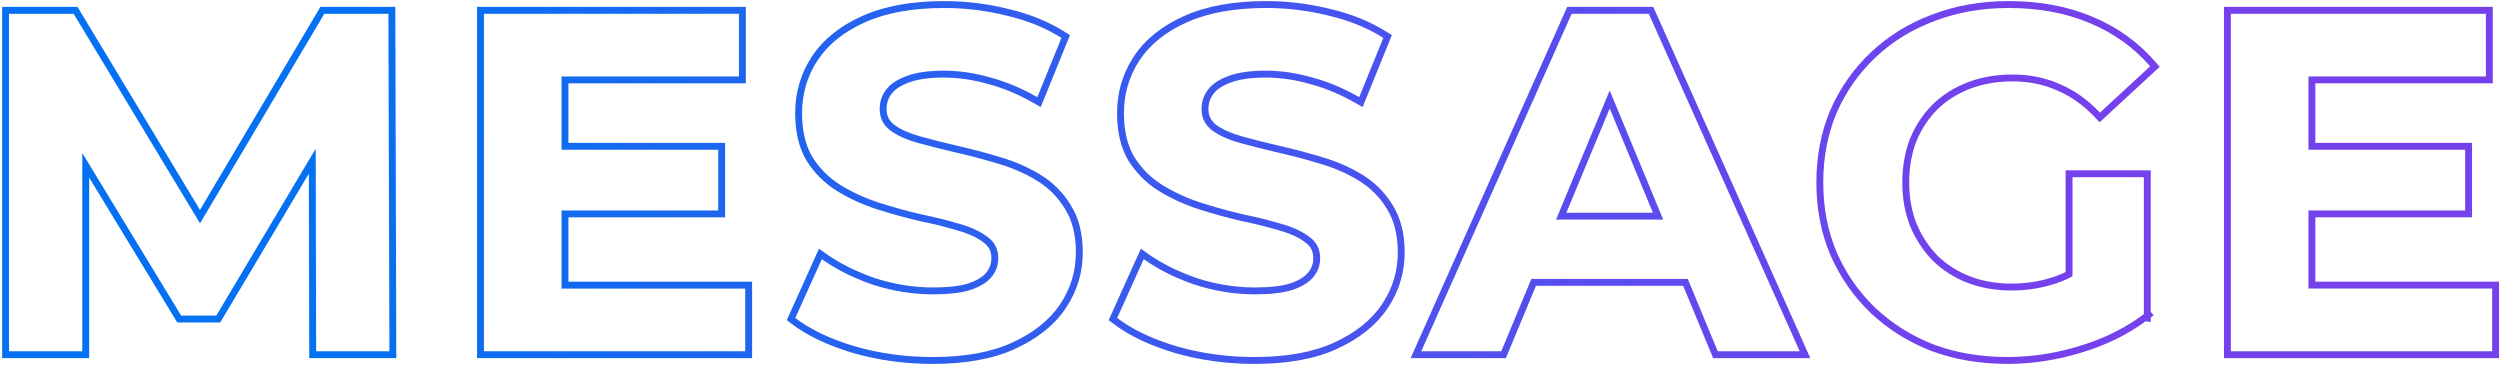
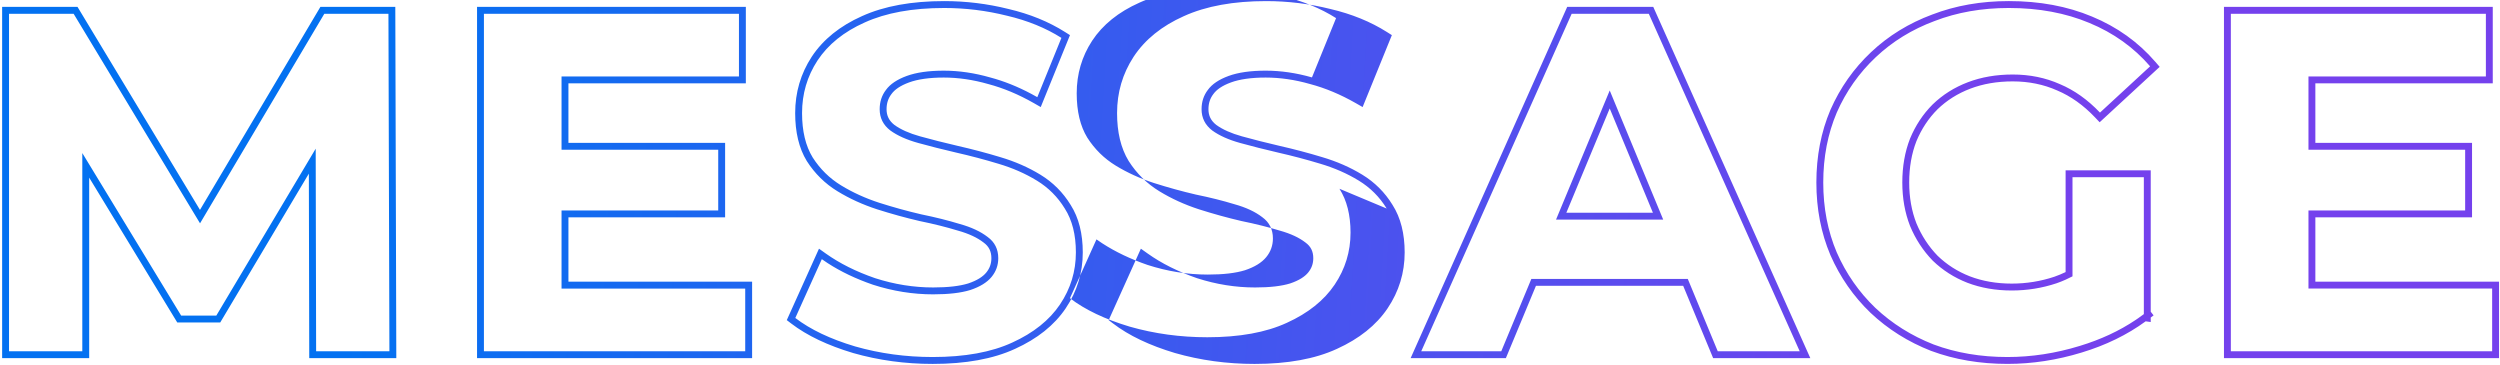
<svg xmlns="http://www.w3.org/2000/svg" fill="none" height="106" viewBox="0 0 726 106" width="726">
  <linearGradient id="a" gradientUnits="userSpaceOnUse" x1="103.024" x2="575.225" y1="53" y2="80.757">
    <stop offset="0" stop-color="#0371f1" />
    <stop offset="1" stop-color="#7441ed" />
  </linearGradient>
-   <path clip-rule="evenodd" d="m247.744 102.517.012.003.011.003c7.374 2.107 15.073 3.157 23.09 3.157 9.512 0 17.521-1.423 23.932-4.381 6.418-2.918 11.358-6.819 14.687-11.761 3.302-4.903 4.961-10.332 4.961-16.237 0-5.398-1.128-10.04-3.524-13.799-2.217-3.623-5.148-6.552-8.773-8.767-3.52-2.151-7.413-3.851-11.67-5.11-4.055-1.226-8.157-2.31-12.305-3.253-3.989-.928-7.646-1.854-10.973-2.778-3.195-.888-5.654-2.01-7.454-3.313-1.565-1.218-2.281-2.69-2.281-4.56 0-1.742.483-3.174 1.409-4.385l.016-.022.016-.022c.898-1.244 2.505-2.406 5.087-3.353 2.502-.917 5.84-1.418 10.092-1.418 4.186 0 8.481.623 12.89 1.883l.019.005.018.005c4.388 1.164 8.801 3.006 13.241 5.543l1.984 1.134 8.49-20.887-1.413-.894c-4.781-3.025-10.262-5.249-16.418-6.694-6.128-1.531-12.353-2.296-18.671-2.296-9.424 0-17.426 1.425-23.922 4.376-6.345 2.832-11.242 6.743-14.567 11.782l-.006.008c-3.204 4.907-4.805 10.376-4.805 16.354 0 5.477 1.075 10.162 3.373 13.923l.011.017.011.017c2.308 3.613 5.279 6.536 8.902 8.75 3.502 2.14 7.333 3.884 11.484 5.235l.012.004c4.155 1.322 8.267 2.456 12.334 3.402l.026.006.026.005c4.056.83 7.727 1.748 11.016 2.753l.025.007.025.007c3.191.887 5.641 2.051 7.432 3.436l.023.018.024.017c1.518 1.104 2.256 2.547 2.256 4.543 0 1.589-.492 2.96-1.504 4.189-.983 1.193-2.649 2.285-5.229 3.147-2.435.752-5.798 1.164-10.167 1.164-5.658 0-11.279-.897-16.868-2.697-5.534-1.907-10.297-4.297-14.313-7.152l-1.983-1.41-9.351 20.743 1.259.964c4.635 3.55 10.662 6.396 18.003 8.589zm53.353-50.077c3.36 2.053 6.067 4.76 8.12 8.12 2.147 3.36 3.22 7.607 3.22 12.74 0 5.507-1.54 10.547-4.62 15.12s-7.7 8.26-13.86 11.06c-6.067 2.8-13.767 4.2-23.1 4.2-7.84 0-15.353-1.026-22.54-3.08-7.187-2.146-12.973-4.9-17.36-8.26l7.7-17.08c.547.389 1.107.769 1.679 1.141 3.822 2.481 8.209 4.574 13.161 6.279 5.787 1.867 11.62 2.8 17.5 2.8 4.48 0 8.073-.42 10.78-1.26 2.8-.933 4.853-2.193 6.16-3.78s1.96-3.407 1.96-5.46c0-2.613-1.027-4.667-3.08-6.16-2.053-1.587-4.76-2.847-8.12-3.78-3.36-1.027-7.093-1.96-11.2-2.8-4.013-.933-8.073-2.053-12.18-3.36-4.013-1.307-7.7-2.987-11.06-5.04s-6.113-4.76-8.26-8.12c-2.053-3.36-3.08-7.653-3.08-12.88 0-5.6 1.493-10.687 4.48-15.26 3.08-4.667 7.653-8.353 13.72-11.06 6.16-2.8 13.86-4.2 23.1-4.2 6.16 0 12.227.747 18.2 2.24 5.973 1.4 11.247 3.547 15.82 6.44l-7 17.22c-.588-.336-1.176-.66-1.764-.973-3.985-2.121-7.971-3.71-11.956-4.767-4.573-1.307-9.053-1.96-13.44-1.96s-7.98.513-10.78 1.54-4.807 2.38-6.02 4.06c-1.213 1.587-1.82 3.453-1.82 5.6 0 2.52 1.027 4.573 3.08 6.16 2.053 1.493 4.76 2.707 8.12 3.64s7.047 1.867 11.06 2.8c4.107.933 8.167 2.007 12.18 3.22 4.107 1.213 7.84 2.847 11.2 4.9zm40.136 50.08-.011-.003c-7.342-2.193-13.369-5.039-18.004-8.589l-1.259-.964 9.351-20.743 1.983 1.41c4.016 2.856 8.779 5.245 14.313 7.152 5.589 1.801 11.21 2.697 16.868 2.697 4.369 0 7.732-.412 10.167-1.164 2.58-.863 4.246-1.954 5.229-3.147 1.012-1.229 1.504-2.6 1.504-4.189 0-1.996-.738-3.438-2.256-4.543l-.024-.017-.023-.018c-1.791-1.384-4.241-2.549-7.432-3.436l-.025-.007-.024-.007c-3.29-1.005-6.961-1.924-11.017-2.753l-.026-.005-.026-.006c-4.067-.946-8.179-2.08-12.333-3.402l-.013-.004c-4.151-1.352-7.982-3.095-11.484-5.235-3.623-2.214-6.594-5.137-8.902-8.75l-.011-.017-.011-.017c-2.298-3.761-3.373-8.445-3.373-13.923 0-5.978 1.601-11.447 4.805-16.354l.006-.008c3.325-5.039 8.222-8.95 14.568-11.782 6.495-2.951 14.497-4.376 23.921-4.376 6.319 0 12.543.766 18.671 2.296 6.156 1.444 11.637 3.669 16.418 6.694l1.413.894-8.49 20.887-1.984-1.134c-4.44-2.537-8.853-4.379-13.241-5.543l-.018-.005-.018-.005c-4.41-1.26-8.705-1.883-12.891-1.883-4.252 0-7.59.5-10.092 1.418-2.582.947-4.189 2.11-5.087 3.353l-.016.022-.016.022c-.926 1.211-1.409 2.643-1.409 4.385 0 1.871.716 3.342 2.281 4.56 1.8 1.303 4.259 2.425 7.454 3.313 3.327.924 6.984 1.85 10.973 2.778 4.148.943 8.25 2.027 12.305 3.253 4.257 1.258 8.15 2.959 11.67 5.11 3.625 2.216 6.556 5.144 8.773 8.767 2.396 3.759 3.524 8.401 3.524 13.799 0 5.905-1.659 11.334-4.961 16.237-3.328 4.942-8.269 8.843-14.687 11.761-6.411 2.958-14.42 4.381-23.932 4.381-8.017 0-15.716-1.05-23.089-3.157zm61.461-41.96c-2.053-3.36-4.76-6.067-8.12-8.12s-7.093-3.687-11.2-4.9c-4.013-1.213-8.073-2.287-12.18-3.22-4.013-.933-7.7-1.867-11.06-2.8s-6.067-2.147-8.12-3.64c-2.053-1.587-3.08-3.64-3.08-6.16 0-2.147.607-4.013 1.82-5.6 1.213-1.68 3.22-3.033 6.02-4.06s6.393-1.54 10.78-1.54 8.867.653 13.44 1.96c3.985 1.057 7.971 2.646 11.957 4.767.587.313 1.175.637 1.763.973l7-17.22c-4.573-2.893-9.847-5.04-15.82-6.44-5.973-1.493-12.04-2.24-18.2-2.24-9.24 0-16.94 1.4-23.1 4.2-6.067 2.707-10.64 6.393-13.72 11.06-2.987 4.573-4.48 9.66-4.48 15.26 0 5.227 1.027 9.52 3.08 12.88 2.147 3.36 4.9 6.067 8.26 8.12s7.047 3.733 11.06 5.04c4.107 1.307 8.167 2.427 12.18 3.36 4.107.84 7.84 1.773 11.2 2.8 3.36.933 6.067 2.193 8.12 3.78 2.053 1.493 3.08 3.547 3.08 6.16 0 2.053-.653 3.873-1.96 5.46s-3.36 2.847-6.16 3.78c-2.707.84-6.3 1.26-10.78 1.26-5.88 0-11.713-.933-17.5-2.8-4.952-1.705-9.339-3.798-13.161-6.279-.572-.372-1.132-.752-1.679-1.141l-7.7 17.08c4.387 3.36 10.173 6.113 17.36 8.26 7.187 2.054 14.7 3.08 22.54 3.08 9.333 0 17.033-1.4 23.1-4.2 6.16-2.8 10.78-6.487 13.86-11.06s4.62-9.613 4.62-15.12c0-5.133-1.073-9.38-3.22-12.74zm158.125 41.349-.016-.006c-6.669-2.61-12.536-6.292-17.583-11.047l-.007-.007-.007-.007c-4.952-4.758-8.836-10.343-11.645-16.738l-.006-.012-.005-.012c-2.728-6.431-4.078-13.467-4.078-21.081s1.35-14.65 4.078-21.081l.005-.012.006-.012c2.813-6.403 6.749-11.992 11.799-16.751 5.054-4.762 10.976-8.399 17.743-10.915 6.786-2.616 14.216-3.91 22.269-3.91 8.901 0 16.962 1.484 24.148 4.493 7.275 3.008 13.413 7.387 18.385 13.139l1.266 1.464-17.431 16.09-1.358-1.429c-3.382-3.559-7.033-6.142-10.948-7.795l-.017-.007-.018-.008c-3.925-1.744-8.219-2.628-12.907-2.628-4.549 0-8.644.713-12.308 2.109-3.672 1.399-6.842 3.399-9.529 5.997-2.597 2.599-4.64 5.68-6.129 9.263-1.385 3.56-2.094 7.549-2.094 11.992 0 4.344.707 8.287 2.094 11.852 1.489 3.583 3.535 6.716 6.14 9.413 2.691 2.599 5.815 4.595 9.387 5.989 3.666 1.395 7.712 2.106 12.159 2.106 4.263 0 8.386-.665 12.376-1.994 1.094-.381 2.182-.832 3.264-1.352v-29.555h24.72v41.068l.833 1.06-.833.629v1.307l-1.468-.208c-5.375 3.926-11.573 6.94-18.573 9.059-7.179 2.2-14.374 3.305-21.579 3.305-7.958 0-15.337-1.247-22.117-3.765zm59.386-9.004c.251-.168.499-.338.746-.51.549-.382 1.089-.774 1.621-1.175v-39.76h-20.72v28.786c-.663.349-1.33.673-2 .973-.868.388-1.741.735-2.62 1.041-4.2 1.4-8.54 2.1-13.02 2.1-4.667 0-8.96-.747-12.88-2.24-3.827-1.493-7.187-3.64-10.08-6.44-2.8-2.893-4.994-6.253-6.58-10.08-1.494-3.827-2.24-8.027-2.24-12.6 0-4.667.746-8.913 2.24-12.74 1.586-3.827 3.78-7.14 6.58-9.94 2.893-2.8 6.3-4.947 10.22-6.44s8.26-2.24 13.02-2.24c4.946 0 9.52.933 13.72 2.8 4.2 1.773 8.073 4.527 11.62 8.26l14.56-13.44c-4.76-5.507-10.64-9.707-17.64-12.6-6.907-2.893-14.7-4.34-23.38-4.34-7.84 0-15.027 1.26-21.56 3.78-6.534 2.427-12.227 5.927-17.08 10.5-4.854 4.573-8.634 9.94-11.34 16.1-2.614 6.16-3.92 12.927-3.92 20.3s1.306 14.14 3.92 20.3c2.706 6.16 6.44 11.527 11.2 16.1 4.853 4.573 10.5 8.12 16.94 10.64 6.533 2.427 13.673 3.64 21.42 3.64 7 0 14-1.073 21-3.22 6.066-1.836 11.484-4.354 16.253-7.555zm50.174-49.425h45.5v17.64h-45.5v22.68h53.34v18.2h-75.88v-98h74.06v18.2h-51.52zm2-19.28h51.52v-22.2h-78.06v102h79.88v-22.2h-53.34v-18.68h45.5v-21.64h-45.5zm-217.266-22.2-45.463 102h27.656l8.733-21h42.757l8.699 21h28.222l-45.609-102zm35.019 79h-45.428l-8.733 21h-23.24l43.68-98h22.4l43.82 98h-23.8zm-38.266-17.22 15.597-37.506 15.536 37.506zm15.593-32.289 12.547 30.289h-25.143zm-304.388 11.989h45.5v17.64h-45.5v22.68h53.34v18.2h-75.88v-98h74.06v18.2h-51.52zm2-19.28h51.52v-22.2h-78.06v102h79.88v-22.2h-53.34v-18.68h45.5v-21.64h-45.5zm-164.451-22.2v102h25.28v-52.415l25.576 42.055h12.481l25.733-43.218.115 53.578h25.282l-.292-102h-21.753l-34.968 58.955-35.564-58.955zm51.98 89.64-28.7-47.193v57.553h-21.28v-98h18.76l36.708 60.851 36.092-60.851h18.62l.28 98h-21.28l-.126-58.82-28.854 48.46z" fill="url(#a)" fill-rule="evenodd" />
+   <path clip-rule="evenodd" d="m247.744 102.517.012.003.011.003c7.374 2.107 15.073 3.157 23.09 3.157 9.512 0 17.521-1.423 23.932-4.381 6.418-2.918 11.358-6.819 14.687-11.761 3.302-4.903 4.961-10.332 4.961-16.237 0-5.398-1.128-10.04-3.524-13.799-2.217-3.623-5.148-6.552-8.773-8.767-3.52-2.151-7.413-3.851-11.67-5.11-4.055-1.226-8.157-2.31-12.305-3.253-3.989-.928-7.646-1.854-10.973-2.778-3.195-.888-5.654-2.01-7.454-3.313-1.565-1.218-2.281-2.69-2.281-4.56 0-1.742.483-3.174 1.409-4.385l.016-.022.016-.022c.898-1.244 2.505-2.406 5.087-3.353 2.502-.917 5.84-1.418 10.092-1.418 4.186 0 8.481.623 12.89 1.883l.019.005.018.005c4.388 1.164 8.801 3.006 13.241 5.543l1.984 1.134 8.49-20.887-1.413-.894c-4.781-3.025-10.262-5.249-16.418-6.694-6.128-1.531-12.353-2.296-18.671-2.296-9.424 0-17.426 1.425-23.922 4.376-6.345 2.832-11.242 6.743-14.567 11.782l-.006.008c-3.204 4.907-4.805 10.376-4.805 16.354 0 5.477 1.075 10.162 3.373 13.923l.011.017.011.017c2.308 3.613 5.279 6.536 8.902 8.75 3.502 2.14 7.333 3.884 11.484 5.235l.012.004c4.155 1.322 8.267 2.456 12.334 3.402l.026.006.026.005c4.056.83 7.727 1.748 11.016 2.753l.025.007.025.007c3.191.887 5.641 2.051 7.432 3.436l.023.018.024.017c1.518 1.104 2.256 2.547 2.256 4.543 0 1.589-.492 2.96-1.504 4.189-.983 1.193-2.649 2.285-5.229 3.147-2.435.752-5.798 1.164-10.167 1.164-5.658 0-11.279-.897-16.868-2.697-5.534-1.907-10.297-4.297-14.313-7.152l-1.983-1.41-9.351 20.743 1.259.964c4.635 3.55 10.662 6.396 18.003 8.589zm53.353-50.077c3.36 2.053 6.067 4.76 8.12 8.12 2.147 3.36 3.22 7.607 3.22 12.74 0 5.507-1.54 10.547-4.62 15.12s-7.7 8.26-13.86 11.06c-6.067 2.8-13.767 4.2-23.1 4.2-7.84 0-15.353-1.026-22.54-3.08-7.187-2.146-12.973-4.9-17.36-8.26l7.7-17.08c.547.389 1.107.769 1.679 1.141 3.822 2.481 8.209 4.574 13.161 6.279 5.787 1.867 11.62 2.8 17.5 2.8 4.48 0 8.073-.42 10.78-1.26 2.8-.933 4.853-2.193 6.16-3.78s1.96-3.407 1.96-5.46c0-2.613-1.027-4.667-3.08-6.16-2.053-1.587-4.76-2.847-8.12-3.78-3.36-1.027-7.093-1.96-11.2-2.8-4.013-.933-8.073-2.053-12.18-3.36-4.013-1.307-7.7-2.987-11.06-5.04s-6.113-4.76-8.26-8.12c-2.053-3.36-3.08-7.653-3.08-12.88 0-5.6 1.493-10.687 4.48-15.26 3.08-4.667 7.653-8.353 13.72-11.06 6.16-2.8 13.86-4.2 23.1-4.2 6.16 0 12.227.747 18.2 2.24 5.973 1.4 11.247 3.547 15.82 6.44l-7 17.22c-.588-.336-1.176-.66-1.764-.973-3.985-2.121-7.971-3.71-11.956-4.767-4.573-1.307-9.053-1.96-13.44-1.96s-7.98.513-10.78 1.54-4.807 2.38-6.02 4.06c-1.213 1.587-1.82 3.453-1.82 5.6 0 2.52 1.027 4.573 3.08 6.16 2.053 1.493 4.76 2.707 8.12 3.64s7.047 1.867 11.06 2.8c4.107.933 8.167 2.007 12.18 3.22 4.107 1.213 7.84 2.847 11.2 4.9zm40.136 50.08-.011-.003c-7.342-2.193-13.369-5.039-18.004-8.589l-1.259-.964 9.351-20.743 1.983 1.41c4.016 2.856 8.779 5.245 14.313 7.152 5.589 1.801 11.21 2.697 16.868 2.697 4.369 0 7.732-.412 10.167-1.164 2.58-.863 4.246-1.954 5.229-3.147 1.012-1.229 1.504-2.6 1.504-4.189 0-1.996-.738-3.438-2.256-4.543l-.024-.017-.023-.018c-1.791-1.384-4.241-2.549-7.432-3.436l-.025-.007-.024-.007c-3.29-1.005-6.961-1.924-11.017-2.753l-.026-.005-.026-.006c-4.067-.946-8.179-2.08-12.333-3.402l-.013-.004c-4.151-1.352-7.982-3.095-11.484-5.235-3.623-2.214-6.594-5.137-8.902-8.75l-.011-.017-.011-.017c-2.298-3.761-3.373-8.445-3.373-13.923 0-5.978 1.601-11.447 4.805-16.354l.006-.008c3.325-5.039 8.222-8.95 14.568-11.782 6.495-2.951 14.497-4.376 23.921-4.376 6.319 0 12.543.766 18.671 2.296 6.156 1.444 11.637 3.669 16.418 6.694l1.413.894-8.49 20.887-1.984-1.134c-4.44-2.537-8.853-4.379-13.241-5.543l-.018-.005-.018-.005c-4.41-1.26-8.705-1.883-12.891-1.883-4.252 0-7.59.5-10.092 1.418-2.582.947-4.189 2.11-5.087 3.353l-.016.022-.016.022c-.926 1.211-1.409 2.643-1.409 4.385 0 1.871.716 3.342 2.281 4.56 1.8 1.303 4.259 2.425 7.454 3.313 3.327.924 6.984 1.85 10.973 2.778 4.148.943 8.25 2.027 12.305 3.253 4.257 1.258 8.15 2.959 11.67 5.11 3.625 2.216 6.556 5.144 8.773 8.767 2.396 3.759 3.524 8.401 3.524 13.799 0 5.905-1.659 11.334-4.961 16.237-3.328 4.942-8.269 8.843-14.687 11.761-6.411 2.958-14.42 4.381-23.932 4.381-8.017 0-15.716-1.05-23.089-3.157zm61.461-41.96c-2.053-3.36-4.76-6.067-8.12-8.12s-7.093-3.687-11.2-4.9c-4.013-1.213-8.073-2.287-12.18-3.22-4.013-.933-7.7-1.867-11.06-2.8s-6.067-2.147-8.12-3.64c-2.053-1.587-3.08-3.64-3.08-6.16 0-2.147.607-4.013 1.82-5.6 1.213-1.68 3.22-3.033 6.02-4.06s6.393-1.54 10.78-1.54 8.867.653 13.44 1.96l7-17.22c-4.573-2.893-9.847-5.04-15.82-6.44-5.973-1.493-12.04-2.24-18.2-2.24-9.24 0-16.94 1.4-23.1 4.2-6.067 2.707-10.64 6.393-13.72 11.06-2.987 4.573-4.48 9.66-4.48 15.26 0 5.227 1.027 9.52 3.08 12.88 2.147 3.36 4.9 6.067 8.26 8.12s7.047 3.733 11.06 5.04c4.107 1.307 8.167 2.427 12.18 3.36 4.107.84 7.84 1.773 11.2 2.8 3.36.933 6.067 2.193 8.12 3.78 2.053 1.493 3.08 3.547 3.08 6.16 0 2.053-.653 3.873-1.96 5.46s-3.36 2.847-6.16 3.78c-2.707.84-6.3 1.26-10.78 1.26-5.88 0-11.713-.933-17.5-2.8-4.952-1.705-9.339-3.798-13.161-6.279-.572-.372-1.132-.752-1.679-1.141l-7.7 17.08c4.387 3.36 10.173 6.113 17.36 8.26 7.187 2.054 14.7 3.08 22.54 3.08 9.333 0 17.033-1.4 23.1-4.2 6.16-2.8 10.78-6.487 13.86-11.06s4.62-9.613 4.62-15.12c0-5.133-1.073-9.38-3.22-12.74zm158.125 41.349-.016-.006c-6.669-2.61-12.536-6.292-17.583-11.047l-.007-.007-.007-.007c-4.952-4.758-8.836-10.343-11.645-16.738l-.006-.012-.005-.012c-2.728-6.431-4.078-13.467-4.078-21.081s1.35-14.65 4.078-21.081l.005-.012.006-.012c2.813-6.403 6.749-11.992 11.799-16.751 5.054-4.762 10.976-8.399 17.743-10.915 6.786-2.616 14.216-3.91 22.269-3.91 8.901 0 16.962 1.484 24.148 4.493 7.275 3.008 13.413 7.387 18.385 13.139l1.266 1.464-17.431 16.09-1.358-1.429c-3.382-3.559-7.033-6.142-10.948-7.795l-.017-.007-.018-.008c-3.925-1.744-8.219-2.628-12.907-2.628-4.549 0-8.644.713-12.308 2.109-3.672 1.399-6.842 3.399-9.529 5.997-2.597 2.599-4.64 5.68-6.129 9.263-1.385 3.56-2.094 7.549-2.094 11.992 0 4.344.707 8.287 2.094 11.852 1.489 3.583 3.535 6.716 6.14 9.413 2.691 2.599 5.815 4.595 9.387 5.989 3.666 1.395 7.712 2.106 12.159 2.106 4.263 0 8.386-.665 12.376-1.994 1.094-.381 2.182-.832 3.264-1.352v-29.555h24.72v41.068l.833 1.06-.833.629v1.307l-1.468-.208c-5.375 3.926-11.573 6.94-18.573 9.059-7.179 2.2-14.374 3.305-21.579 3.305-7.958 0-15.337-1.247-22.117-3.765zm59.386-9.004c.251-.168.499-.338.746-.51.549-.382 1.089-.774 1.621-1.175v-39.76h-20.72v28.786c-.663.349-1.33.673-2 .973-.868.388-1.741.735-2.62 1.041-4.2 1.4-8.54 2.1-13.02 2.1-4.667 0-8.96-.747-12.88-2.24-3.827-1.493-7.187-3.64-10.08-6.44-2.8-2.893-4.994-6.253-6.58-10.08-1.494-3.827-2.24-8.027-2.24-12.6 0-4.667.746-8.913 2.24-12.74 1.586-3.827 3.78-7.14 6.58-9.94 2.893-2.8 6.3-4.947 10.22-6.44s8.26-2.24 13.02-2.24c4.946 0 9.52.933 13.72 2.8 4.2 1.773 8.073 4.527 11.62 8.26l14.56-13.44c-4.76-5.507-10.64-9.707-17.64-12.6-6.907-2.893-14.7-4.34-23.38-4.34-7.84 0-15.027 1.26-21.56 3.78-6.534 2.427-12.227 5.927-17.08 10.5-4.854 4.573-8.634 9.94-11.34 16.1-2.614 6.16-3.92 12.927-3.92 20.3s1.306 14.14 3.92 20.3c2.706 6.16 6.44 11.527 11.2 16.1 4.853 4.573 10.5 8.12 16.94 10.64 6.533 2.427 13.673 3.64 21.42 3.64 7 0 14-1.073 21-3.22 6.066-1.836 11.484-4.354 16.253-7.555zm50.174-49.425h45.5v17.64h-45.5v22.68h53.34v18.2h-75.88v-98h74.06v18.2h-51.52zm2-19.28h51.52v-22.2h-78.06v102h79.88v-22.2h-53.34v-18.68h45.5v-21.64h-45.5zm-217.266-22.2-45.463 102h27.656l8.733-21h42.757l8.699 21h28.222l-45.609-102zm35.019 79h-45.428l-8.733 21h-23.24l43.68-98h22.4l43.82 98h-23.8zm-38.266-17.22 15.597-37.506 15.536 37.506zm15.593-32.289 12.547 30.289h-25.143zm-304.388 11.989h45.5v17.64h-45.5v22.68h53.34v18.2h-75.88v-98h74.06v18.2h-51.52zm2-19.28h51.52v-22.2h-78.06v102h79.88v-22.2h-53.34v-18.68h45.5v-21.64h-45.5zm-164.451-22.2v102h25.28v-52.415l25.576 42.055h12.481l25.733-43.218.115 53.578h25.282l-.292-102h-21.753l-34.968 58.955-35.564-58.955zm51.98 89.64-28.7-47.193v57.553h-21.28v-98h18.76l36.708 60.851 36.092-60.851h18.62l.28 98h-21.28l-.126-58.82-28.854 48.46z" fill="url(#a)" fill-rule="evenodd" />
</svg>